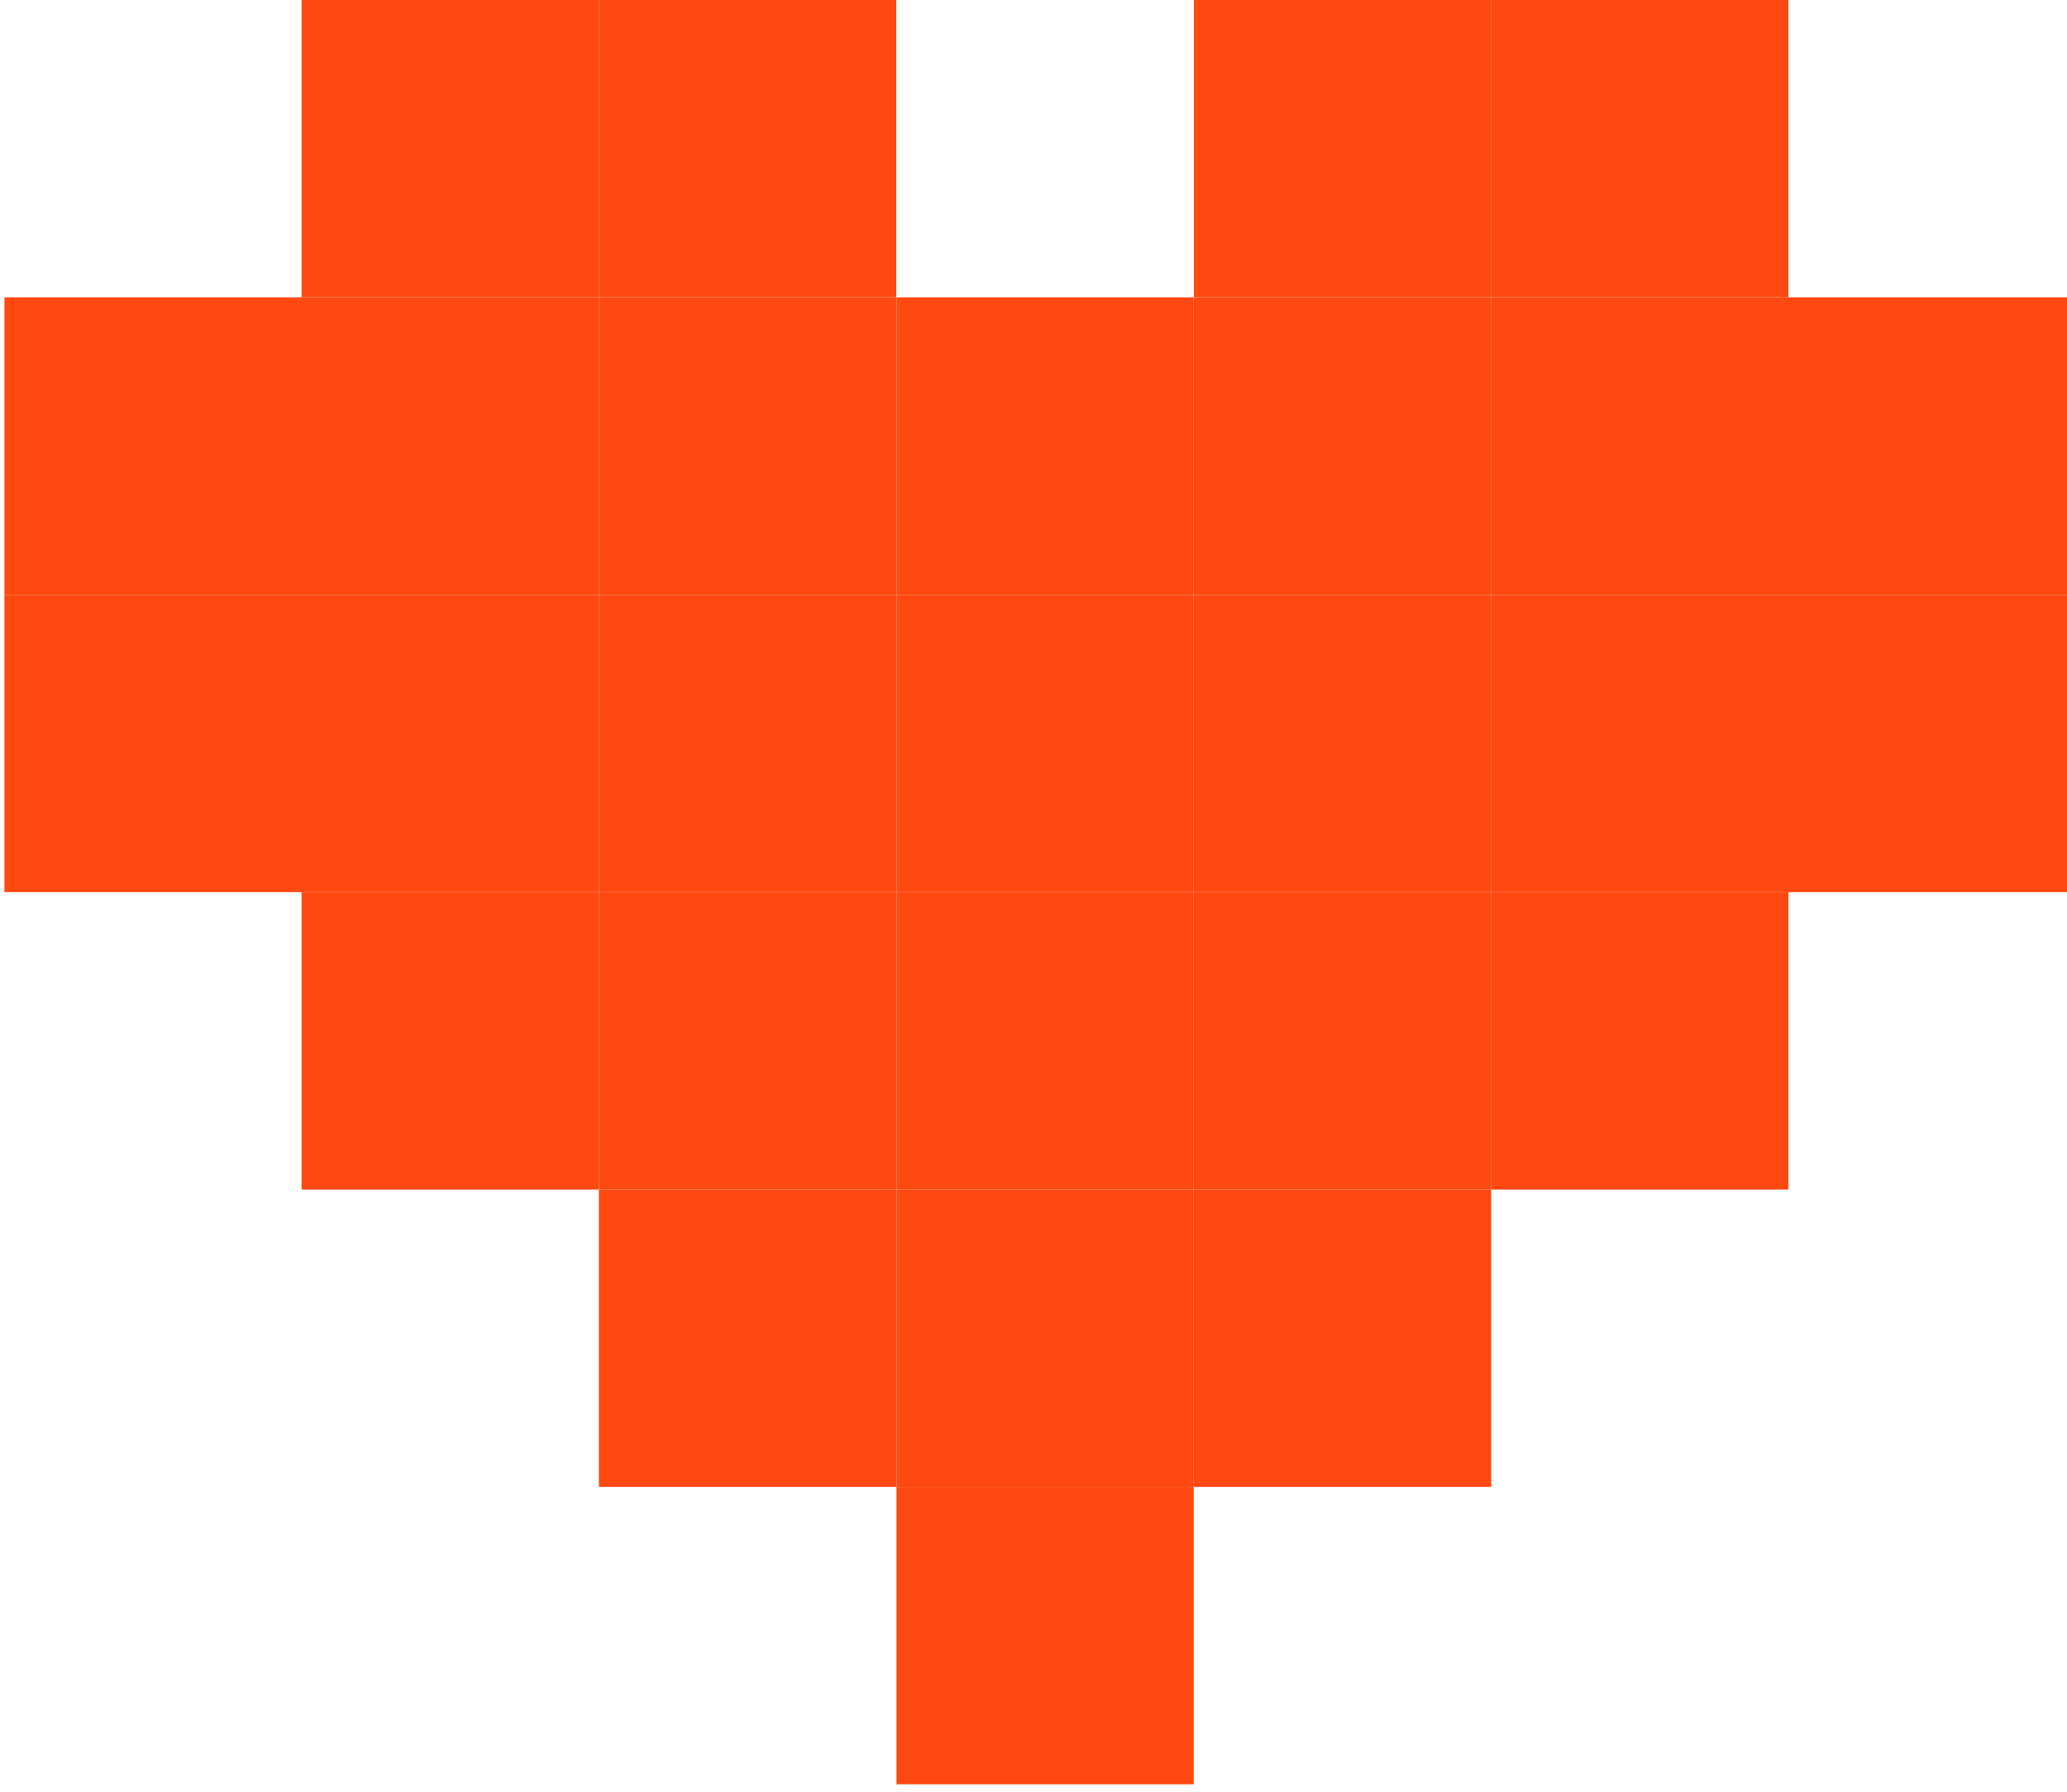
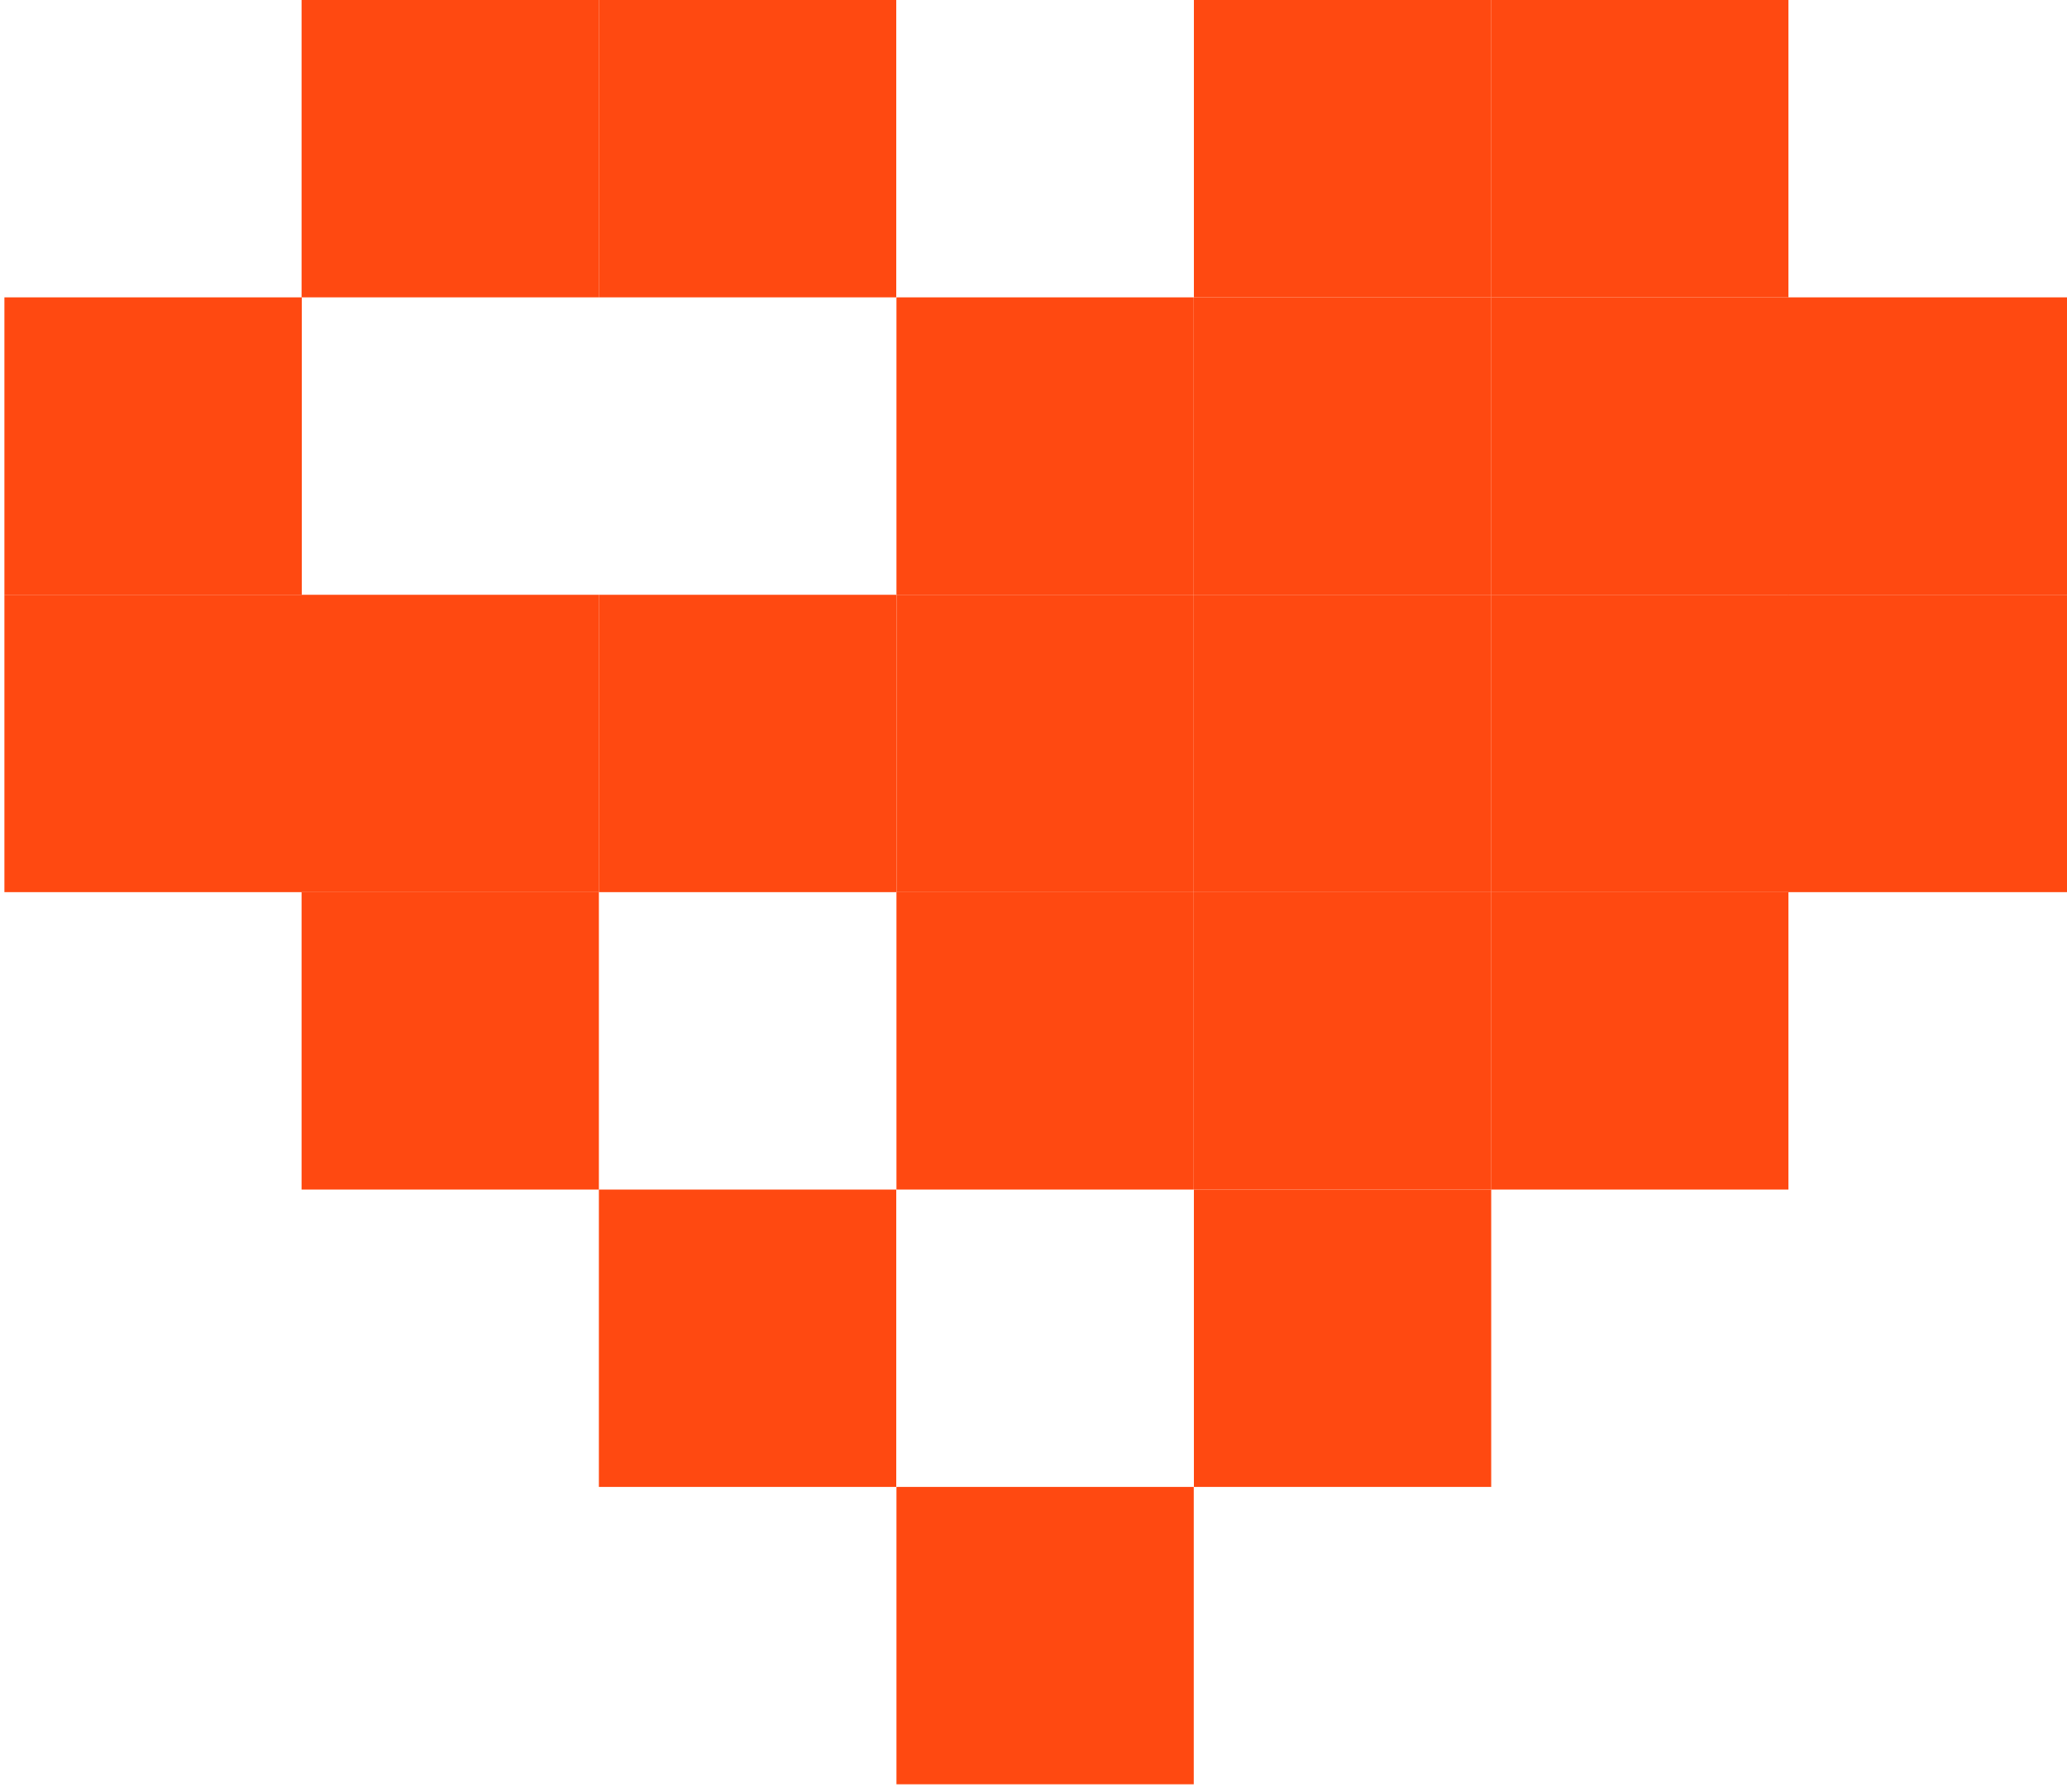
<svg xmlns="http://www.w3.org/2000/svg" width="30" height="26" viewBox="0 0 30 26" fill="none">
  <g clip-path="url(#clip0_22873_44597)">
    <path d="M17.326 21.577H13.011V25.892H17.326V21.577Z" fill="#FF4911" />
-     <path d="M17.326 17.262H13.011V21.577H17.326V17.262Z" fill="#FF4911" />
    <path d="M17.326 12.946H13.011V17.262H17.326V12.946Z" fill="#FF4911" />
    <path d="M17.326 8.631H13.011V12.946H17.326V8.631Z" fill="#FF4911" />
    <path d="M17.326 4.315H13.011V8.631H17.326V4.315Z" fill="#FF4911" />
    <path d="M25.957 0H21.642V4.315H25.957V0Z" fill="#FF4911" />
    <path d="M21.643 8.631H17.328V12.946H21.643V8.631Z" fill="#FF4911" />
    <path d="M21.643 12.946H17.328V17.262H21.643V12.946Z" fill="#FF4911" />
    <path d="M25.957 12.946H21.642V17.262H25.957V12.946Z" fill="#FF4911" />
    <path d="M21.643 17.262H17.328V21.577H21.643V17.262Z" fill="#FF4911" />
    <path d="M25.957 8.631H21.642V12.946H25.957V8.631Z" fill="#FF4911" />
    <path d="M30.27 8.631H25.954V12.946H30.27V8.631Z" fill="#FF4911" />
    <path d="M25.957 4.315H21.642V8.631H25.957V4.315Z" fill="#FF4911" />
    <path d="M30.269 4.315H25.954V8.631H30.269V4.315Z" fill="#FF4911" />
    <path d="M13.008 8.631H8.692V12.946H13.008V8.631Z" fill="#FF4911" />
-     <path d="M13.008 12.946H8.692V17.262H13.008V12.946Z" fill="#FF4911" />
    <path d="M8.692 12.946H4.377V17.262H8.692V12.946Z" fill="#FF4911" />
    <path d="M13.008 17.262H8.692V21.577H13.008V17.262Z" fill="#FF4911" />
    <path d="M8.692 8.631H4.377V12.946H8.692V8.631Z" fill="#FF4911" />
    <path d="M4.38 8.631H0.064V12.946H4.38V8.631Z" fill="#FF4911" />
-     <path d="M8.692 4.315H4.377V8.631H8.692V4.315Z" fill="#FF4911" />
    <path d="M8.692 0H4.377V4.315H8.692V0Z" fill="#FF4911" />
    <path d="M4.38 4.315H0.064V8.631H4.38V4.315Z" fill="#FF4911" />
    <path d="M13.008 0H8.692V4.315H13.008V0Z" fill="#FF4911" />
-     <path d="M13.008 4.315H8.692V8.631H13.008V4.315Z" fill="#FF4911" />
+     <path d="M13.008 4.315V8.631H13.008V4.315Z" fill="#FF4911" />
    <path d="M21.643 0H17.328V4.315H21.643V0Z" fill="#FF4911" />
    <path d="M21.643 4.315H17.328V8.631H21.643V4.315Z" fill="#FF4911" />
  </g>
  <defs>
    <clipPath id="clip0_22873_44597">
      <rect width="30" height="26" fill="white" />
    </clipPath>
  </defs>
</svg>